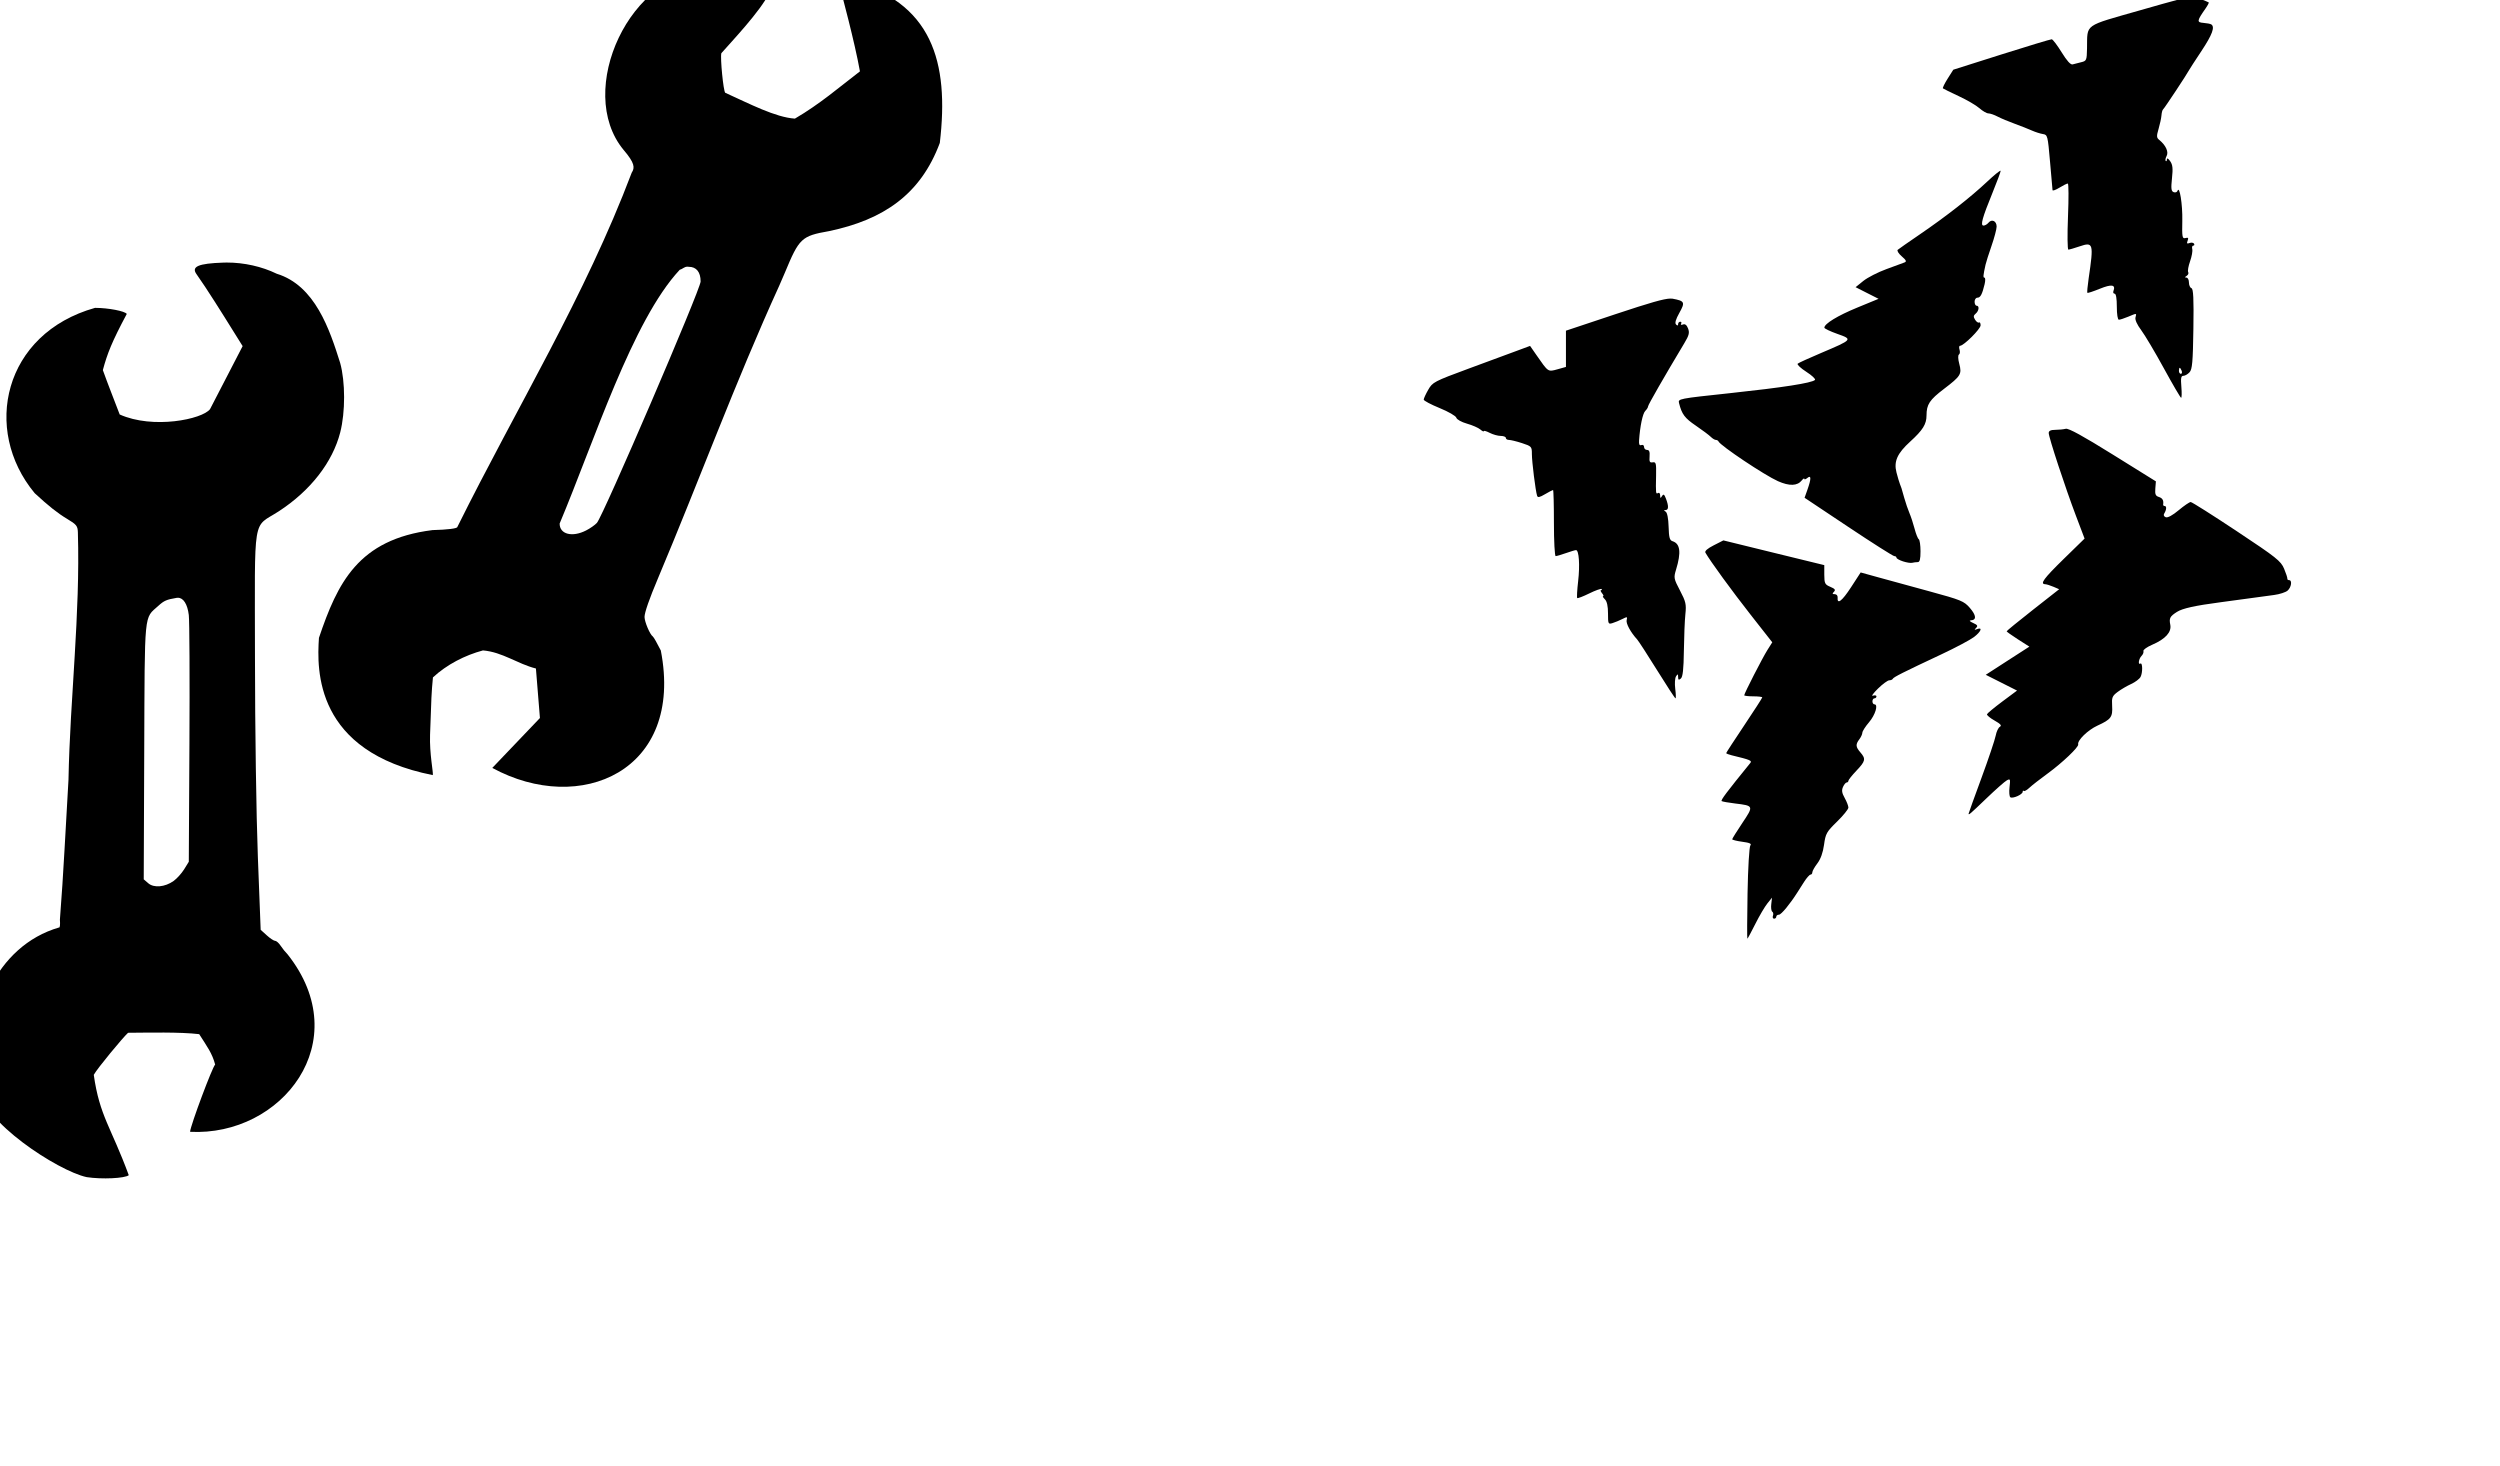
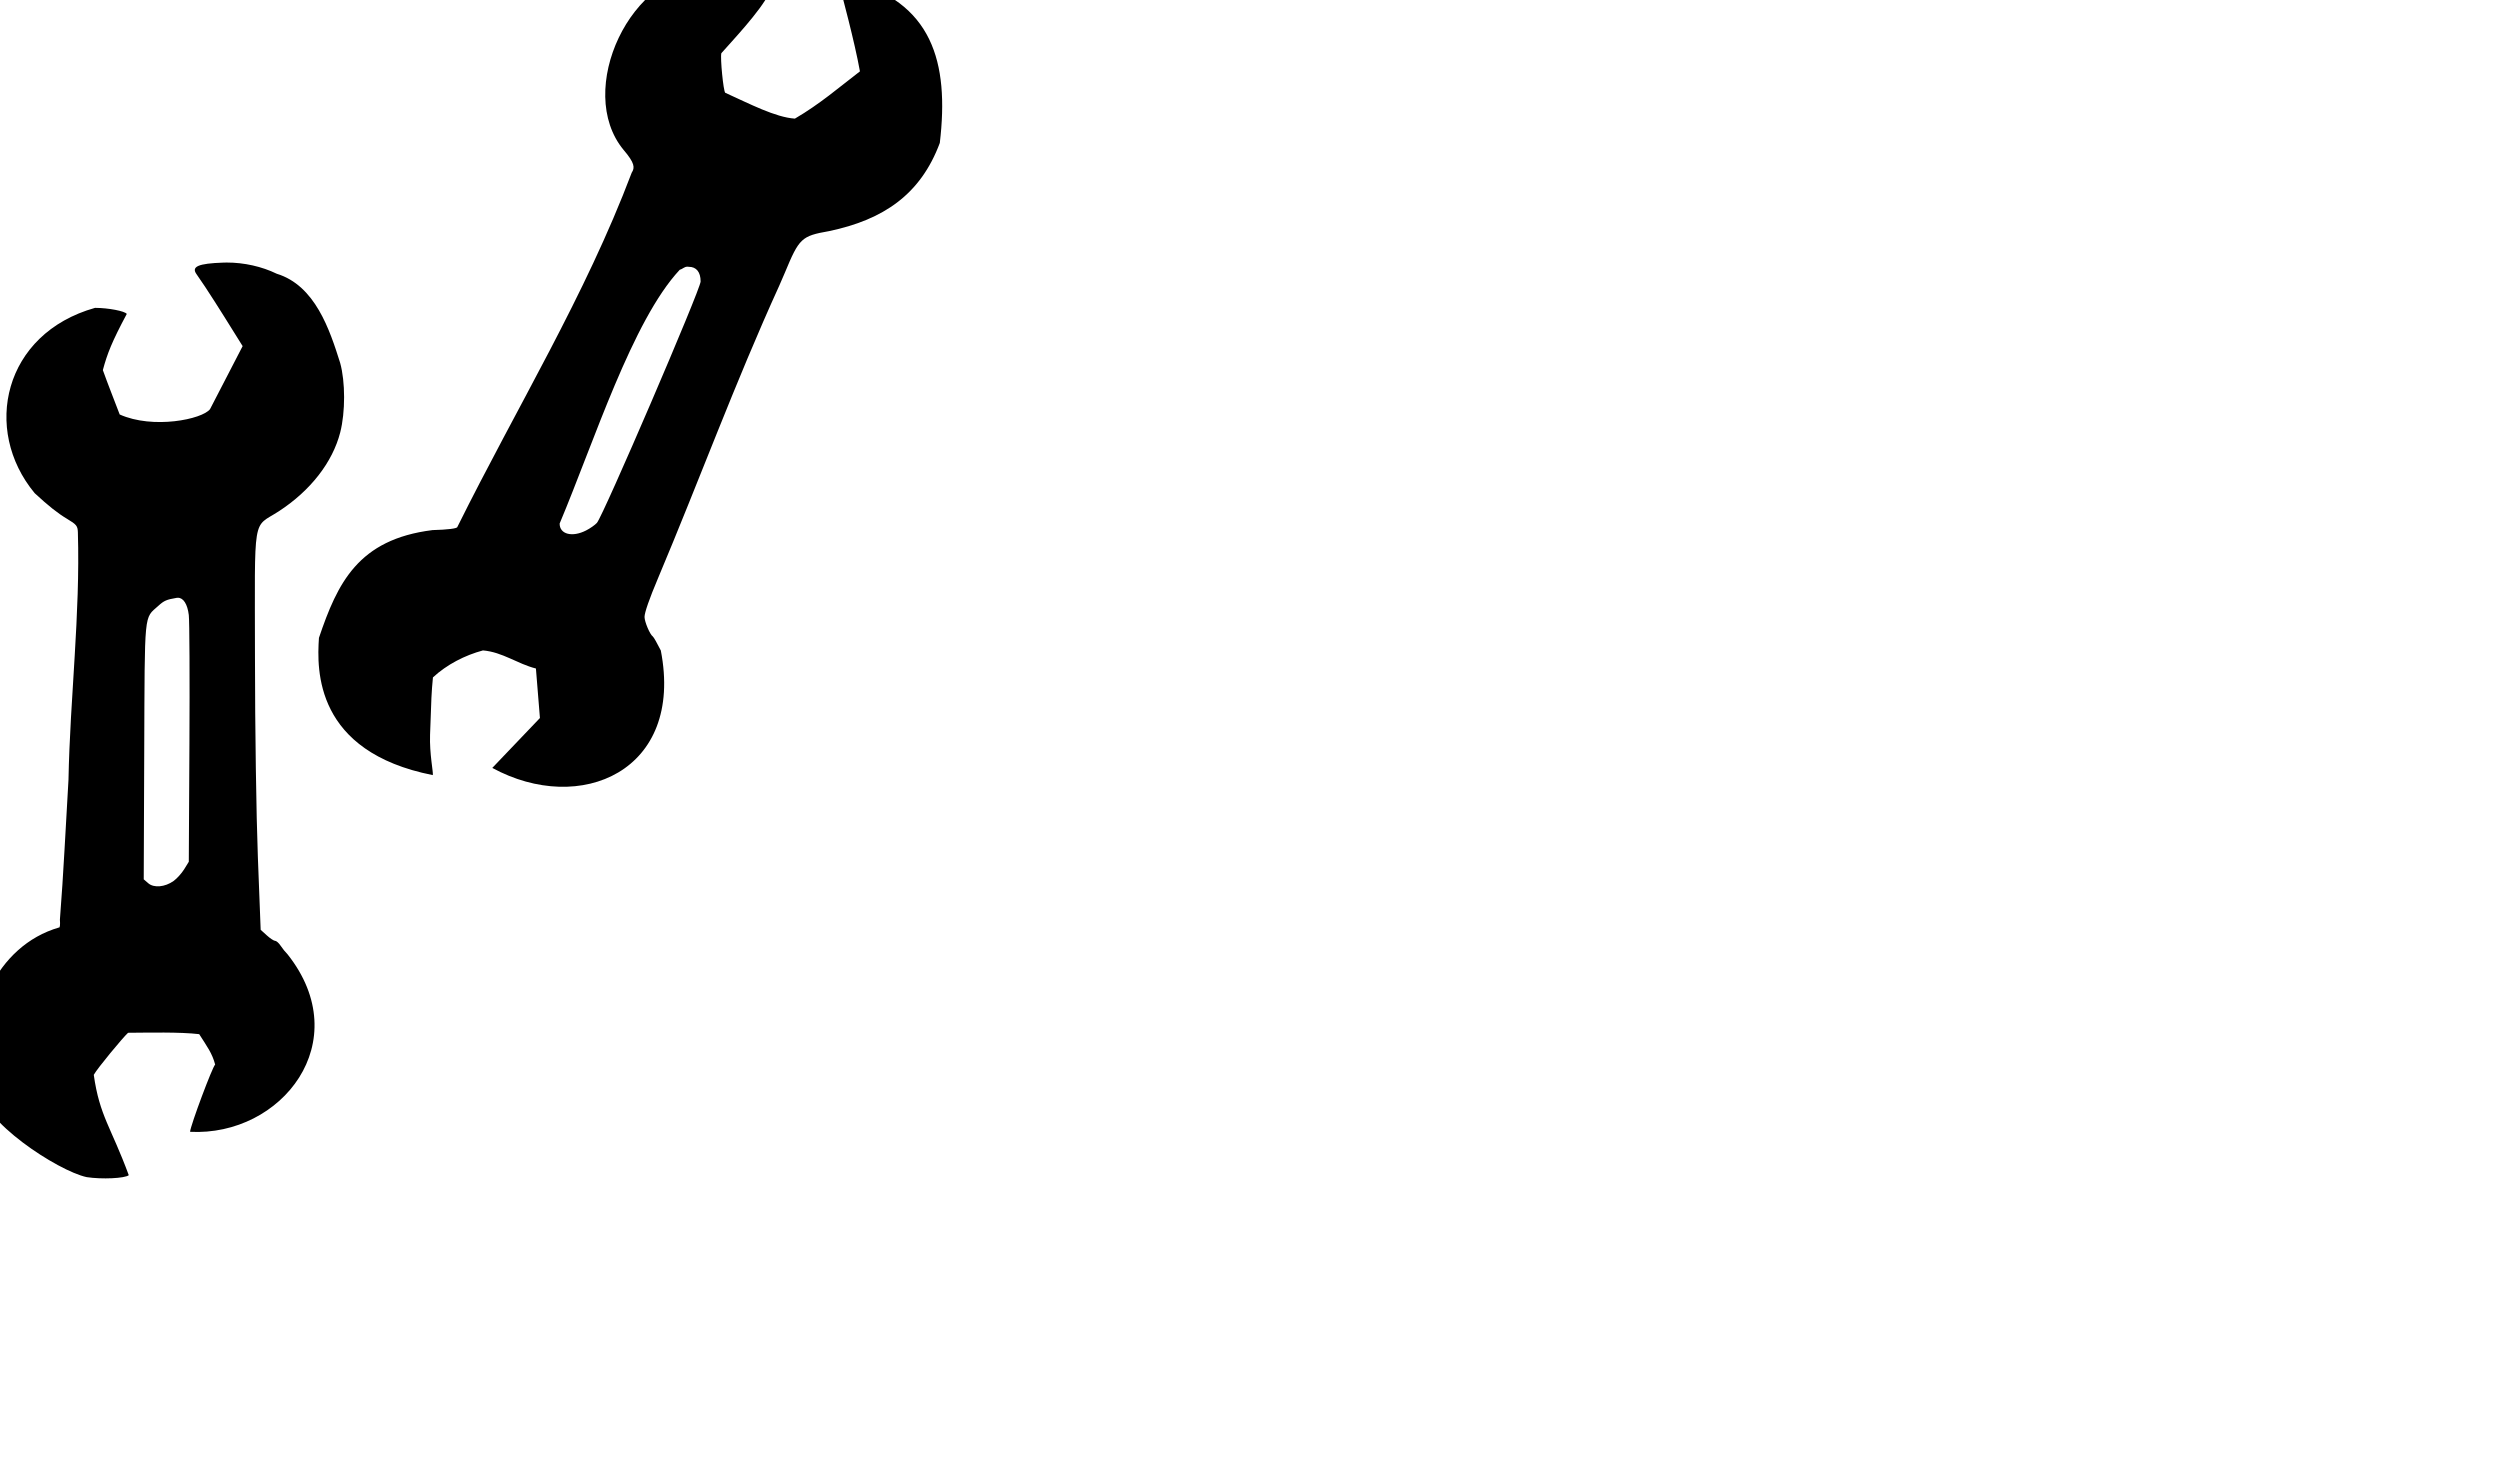
<svg xmlns="http://www.w3.org/2000/svg" xmlns:ns1="http://sodipodi.sourceforge.net/DTD/sodipodi-0.dtd" xmlns:ns2="http://www.inkscape.org/namespaces/inkscape" id="svg4474" ns1:version="0.32" ns2:version="0.46" width="1248" height="732" version="1.0" ns1:docname="HMTools.svg" ns2:output_extension="org.inkscape.output.svg.inkscape">
  <defs id="defs4477">
    <ns2:perspective ns1:type="inkscape:persp3d" ns2:vp_x="0 : 526.18109 : 1" ns2:vp_y="0 : 1000 : 0" ns2:vp_z="744.09448 : 526.18109 : 1" ns2:persp3d-origin="372.04724 : 350.78739 : 1" id="perspective4481" />
  </defs>
  <ns1:namedview ns2:window-height="1002" ns2:window-width="1280" ns2:pageshadow="2" ns2:pageopacity="0.0" guidetolerance="10.0" gridtolerance="10.0" objecttolerance="10.0" borderopacity="1.0" bordercolor="#666666" pagecolor="#ffffff" id="base" showgrid="false" ns2:zoom="0.60205021" ns2:cx="745.87518" ns2:cy="291.76662" ns2:window-x="1148" ns2:window-y="-4" ns2:current-layer="svg4474" />
  <path style="opacity:1;fill:#000000" d="M 246.991,875.636 C 236.762,879.749 224.101,892.61 214.366,900.417 L 195.897,923.886 C 196.931,940.602 195.744,960.798 197.303,977.48 C 213.807,982.606 238.925,985.995 257.428,993.105 C 270.7,982.714 278.959,974.498 293.584,963.605 C 302.043,927.871 299.312,941.337 295.928,888.574 C 275.564,881.937 263.285,878.885 246.991,875.636 z M 107.178,881.042 C 97.155,888.182 87.254,895.602 77.616,903.042 C 67.421,916.645 65.177,918.965 57.116,929.386 C 56.876,947.784 59.996,980.949 60.241,982.417 C 72.519,986.317 110.198,996.754 118.022,998.261 C 131.783,988.053 143.875,976.986 155.397,967.98 C 161.409,930.118 159.863,959.286 157.022,893.574 C 136.735,885.357 117.758,882.238 107.178,881.042 z M 256.272,899.167 C 272.6,898.682 288.431,917.052 266.584,939.199 C 298.829,898.783 240.918,883.482 234.366,923.667 C 236.481,906.538 246.475,899.459 256.272,899.167 z M 114.303,904.761 C 108.45,907.454 102.151,914.834 96.272,929.355 C 100.298,913.747 107.186,906.575 114.303,904.761 z M 214.116,905.542 C 214.959,917.761 212.523,939.1 213.553,953.011 C 217.914,954.263 245.399,960.99 249.959,963.292 C 241.323,961.977 213.222,954.936 212.616,954.386 C 211.815,955.942 205.628,965.478 199.491,972.355 C 205.632,962.23 209.807,954.732 211.584,954.292 C 213.048,926.551 213.051,912.066 214.116,905.542 z M 130.272,908.949 C 141.818,918.274 145.849,938.968 121.178,946.261 C 108.006,950.155 92.765,933.531 95.959,932.355 C 103.642,926.393 124.024,924.692 122.616,942.792 C 141.448,942.737 139.865,919.704 130.272,908.949 z M 75.553,910.98 C 75.449,910.1 80.068,931.451 73.522,958.449 C 73.48,958.816 98.489,959.455 112.209,969.136 C 101.698,964.348 84.365,960.868 73.928,958.824 C 70.003,961.347 63.714,977.929 63.616,976.574 C 65.859,966.145 67.446,964.505 73.084,956.855 C 73.948,962.702 76.556,919.495 75.553,910.98 z M 247.147,922.855 C 256.332,922.594 262.414,931 259.866,940.105 C 244.449,941.845 236.931,932.434 235.272,927.605 C 239.484,924.377 243.553,922.957 247.147,922.855 z M 295.928,940.105 C 289.463,946.402 271.364,959.361 259.084,966.074 C 259.293,973.776 258.722,981.721 257.553,988.105 C 255.405,984.424 256.861,976.866 257.522,966.761 C 267.733,959.563 275.905,953.552 295.928,940.105 z M 154.991,944.011 C 150.151,950.535 140.974,956.497 133.459,962.324 C 142.187,954.244 148.608,948.725 154.991,944.011 z M 212.709,954.199 C 212.71,954.173 212.676,954.194 212.616,954.261 C 212.588,954.292 212.593,954.322 212.616,954.355 C 212.659,954.268 212.709,954.221 212.709,954.199 z M 121.116,971.98 C 120.553,972.438 120.133,972.791 120.022,972.917 C 119.161,973.896 121.284,991.629 120.178,991.98 C 118.197,992.609 118.856,982.511 119.116,973.417 C 119.018,973.322 118.907,973.23 118.803,973.136 C 119.562,972.819 120.331,972.416 121.116,971.98 z M 173.084,980.574 C 168.114,986.044 155.611,996.251 145.772,1004.386 L 126.241,1029.042 L 125.834,1053.855 C 125.834,1082.657 126.745,1071.139 126.772,1081.105 C 148.96,1089.671 162.686,1092.449 185.741,1098.074 C 198.248,1088.467 216.219,1078.329 224.678,1068.199 C 229.848,1037.362 226.885,1014.443 225.491,991.167 C 209.565,988.485 192.769,982.864 173.084,980.574 z M 44.803,1002.98 C 37.248,1006.893 25.8,1014.999 12.834,1027.542 C 6.671,1033.964 1.174,1041.776 -4.259,1049.105 L -3.759,1102.667 C -2.678,1105.886 31.145,1113.046 54.616,1116.855 C 53.172,1116.21 55.572,1100.924 53.491,1092.574 C 56.602,1086.936 78.663,1073.585 90.241,1065.824 C 78.244,1074.762 66.004,1083.42 54.084,1092.48 L 56.178,1117.074 C 66.747,1107.896 80.759,1099.137 91.772,1090.48 C 91.798,1086.436 96.19,1071.703 96.647,1061.355 C 95.346,1037.869 93.94,1024.459 90.772,1011.917 C 75.123,1008.503 61.494,1005.295 44.803,1002.98 z M 181.022,1005.98 C 207.52,1005.735 216.735,1027.349 196.491,1044.011 C 215.594,1026.988 203.519,1008.924 190.616,1008.449 C 171.484,1002.575 163.559,1027.149 163.991,1029.386 C 160.978,1024.994 171.133,1010.378 181.022,1005.98 z M 144.803,1009.73 C 145.047,1009.73 141.116,1058.214 141.709,1058.48 C 150.356,1062.355 160.322,1062.384 181.147,1068.636 C 179.519,1069.934 152.868,1061.155 141.116,1060.074 C 133.931,1068.543 131.68,1076.41 129.022,1076.199 C 134.916,1067.056 136.68,1062.9 140.209,1058.886 C 140.575,1058.47 144.559,1009.73 144.803,1009.73 z M 55.241,1025.824 C 74.845,1025.43 90.49,1061.465 58.147,1067.105 C 35.124,1067.355 35.135,1053.186 35.584,1051.855 C 37.275,1051.572 61.269,1041.835 59.397,1063.949 C 73.617,1063.794 78.572,1049.286 73.991,1040.574 C 64.427,1022.31 48.652,1018.977 33.053,1047.011 C 39.304,1031.699 47.569,1025.978 55.241,1025.824 z M 175.897,1028.199 C 184.575,1028.296 193.646,1035.024 188.678,1045.511 C 167.572,1045.44 165.679,1035.537 164.678,1033.917 C 166.917,1029.924 171.351,1028.148 175.897,1028.199 z M 14.459,1033.605 C 14.353,1042.953 11.579,1078.492 12.241,1078.667 C 51.93,1089.178 51.458,1092.539 50.022,1091.417 C 48.657,1090.351 12.358,1080.019 11.084,1081.292 C 10.235,1082.142 4.521,1092.791 -0.197,1098.605 C -0.417,1098.876 6.398,1084.843 9.772,1078.386 C 10.081,1075.342 13.71,1040.946 14.459,1033.605 z M 9.772,1078.386 C 9.646,1079.63 9.547,1080.442 9.584,1080.355 C 12.612,1073.261 11.861,1074.387 9.772,1078.386 z M 224.928,1041.949 C 222.007,1050.507 194.181,1065.811 189.834,1073.855 L 186.928,1090.699 C 187.596,1084.427 186.62,1077.69 189.241,1072.105 L 224.928,1041.949 z" id="path4860" />
  <path style="fill:#000000" d="M 354.812 -14.594 C 314.719 -15.026 286.86 45.282 311.281 74.812 C 316.921 81.419 316.979 83.722 315.344 86.219 C 292.021 147.939 258.17 202.919 228.312 263.062 C 228.256 263.831 223.55 264.424 215.906 264.625 C 178.748 269.253 168.481 291.047 159.219 318.406 C 158.127 334.452 157.157 375.269 216.062 386.938 C 216.357 385.425 214.359 376.408 214.688 366.781 C 215.338 347.741 215.367 346.168 216.125 338.156 C 223.046 331.737 232.07 327.107 241.094 324.688 C 250.886 325.517 258.298 331.39 267.531 333.719 L 269.531 358.438 L 245.75 383.344 C 289.618 407.233 341.612 385.013 329.875 324.719 C 328.088 321.155 326.296 318.005 325.875 317.719 C 324.44 316.743 321.75 310.401 321.75 307.969 C 321.75 305.803 324.149 298.899 328.469 288.688 C 348.917 240.167 367.102 190.66 388.969 142.688 C 390.058 140.213 391.325 137.288 391.781 136.188 C 398.971 118.847 400.089 117.811 413.875 115.375 C 440.978 109.681 459.545 97.155 469.156 71.344 C 473.928 30.852 465.4 0.893 423.531 -10.094 L 418.469 -10.594 L 419.219 -6.688 C 420.088 -3.378 426.628 20.781 429.281 35.625 C 419.124 43.395 409.369 51.888 396.812 59.219 C 387.089 58.568 374.263 51.847 362.031 46.312 C 361.091 45.373 359.484 28.965 360.094 26.562 C 365.235 20.697 379.44 5.796 384.031 -3.469 C 373.968 -11.16 364.065 -14.494 354.812 -14.594 z M 113.188 131.062 C 112.613 131.064 112.04 131.075 111.469 131.094 C 98.936 131.515 95.358 133.086 98.125 136.906 C 99.04 138.17 100.962 140.988 102.406 143.188 C 108.957 153.147 114.984 162.957 121.125 172.781 L 104.844 204.25 C 100.964 209.318 76.402 214.37 59.75 206.906 C 56.362 197.967 54.081 192.403 51.344 184.75 C 53.545 176.548 55.838 170.643 63.281 156.719 C 62.401 155.294 53.991 153.688 47.438 153.688 C 1.75 166.522 -8.999 214.477 17.312 246.188 C 24.148 252.522 28.763 256.186 33.469 259 C 38.184 261.821 38.769 262.554 38.875 265.688 C 40.1 306.843 34.974 348.141 34.188 389.25 C 32.785 412.51 31.738 435.952 29.906 459.094 C 30.1 461.524 29.905 463.27 29.469 463 C -2.14 472.157 -16.852 508.197 -11.625 538.344 C -11.357 540.246 -10.184 542.669 -9.594 543.688 C -9.968 559.077 28.809 584.523 43.281 587.625 C 50.843 588.787 62.36 588.251 64.281 586.656 C 55.423 562.566 49.727 557.205 46.812 536.562 C 48.54 533.335 61.509 517.737 63.938 515.562 C 74.07 515.493 89.899 515.12 99.438 516.25 C 103.294 522.293 105.939 525.789 107.406 531.438 C 106.114 532.387 95.108 561.76 94.875 565 C 140.577 567.386 178.062 519.99 143.562 476.406 C 142.557 475.419 141.01 473.507 140.125 472.156 C 139.24 470.806 138.014 469.688 137.375 469.688 C 136.736 469.688 134.829 468.434 133.156 466.906 L 130.125 464.156 L 128.719 427.656 C 127.932 407.179 127.299 363.513 127.281 328.062 C 127.245 255.208 125.811 263.947 139.25 255.188 C 155.01 244.915 166.035 230.736 169.844 215.844 C 172.431 205.726 172.418 190.564 169.812 181.188 C 164.596 164.6 157.329 142.535 138.156 136.656 C 130.744 133.045 121.806 131.044 113.188 131.062 z M 343.125 133.125 C 343.348 133.121 343.586 133.139 343.844 133.188 C 347.64 133.188 349.75 135.82 349.75 140.531 C 349.75 144.304 301.06 257.613 297.969 261.031 C 297.028 262.071 294.603 263.771 292.562 264.812 C 285.615 268.358 279.312 266.694 279.375 261.344 C 296.574 220.459 315.663 160.026 339.312 134.688 C 340.746 134.312 341.561 133.151 343.125 133.125 z M 88.812 298.406 C 91.538 298.378 93.596 301.604 94.25 307.031 C 94.592 309.874 94.734 338.738 94.562 371.188 L 94.25 430.188 L 91.938 433.938 C 90.661 435.99 88.293 438.616 86.656 439.781 C 82.322 442.868 76.805 443.35 74 440.906 L 71.75 438.969 L 72 375.031 C 72.283 304.002 71.807 309.002 79.031 302.438 C 81.879 299.85 83.121 299.293 88.25 298.438 C 88.437 298.406 88.631 298.408 88.812 298.406 z " id="path4733" />
-   <path style="fill:#000000" d="M 1094.624,-1.484 C 1091.578,-1.504 1086.089,0.062 1068.655,5.047 C 1039.754,13.311 1042.085,11.63 1041.843,24.235 C 1041.73,30.069 1041.58,30.424 1038.968,31.047 C 1037.455,31.408 1035.522,31.895 1034.686,32.141 C 1033.667,32.441 1031.858,30.475 1029.186,26.141 C 1026.997,22.589 1024.768,19.637 1024.218,19.61 C 1023.668,19.582 1012.387,22.984 999.155,27.172 L 975.093,34.797 L 972.28,39.235 C 970.733,41.68 969.675,43.879 969.905,44.11 C 970.136,44.34 973.682,46.085 977.78,47.985 C 981.879,49.885 986.526,52.597 988.124,54.016 C 989.722,55.435 991.747,56.606 992.624,56.61 C 993.501,56.613 995.568,57.332 997.218,58.203 C 998.868,59.075 1002.693,60.667 1005.718,61.766 C 1008.743,62.865 1012.625,64.403 1014.343,65.172 C 1016.061,65.942 1018.536,66.723 1019.843,66.922 C 1022.139,67.272 1022.253,67.753 1023.374,80.703 C 1024.012,88.074 1024.574,94.465 1024.624,94.922 C 1024.673,95.38 1026.24,94.817 1028.093,93.672 C 1029.945,92.527 1031.816,91.61 1032.249,91.61 C 1032.682,91.61 1032.715,99.035 1032.343,108.11 C 1031.971,117.185 1032.066,124.61 1032.53,124.61 C 1032.994,124.61 1035.522,123.882 1038.155,122.985 C 1044.994,120.655 1045.221,121.513 1042.655,138.985 C 1042.099,142.772 1041.816,146.021 1041.999,146.203 C 1042.182,146.386 1044.99,145.466 1048.249,144.141 C 1054.147,141.744 1056.25,142.088 1055.03,145.266 C 1054.747,146.003 1055.015,146.61 1055.624,146.61 C 1056.32,146.61 1056.718,149.024 1056.718,153.11 C 1056.718,156.911 1057.145,159.61 1057.749,159.61 C 1058.316,159.61 1060.399,158.935 1062.374,158.11 C 1066.82,156.252 1066.62,156.228 1066.03,158.485 C 1065.73,159.632 1066.839,162.083 1068.874,164.797 C 1070.708,167.244 1075.818,175.839 1080.218,183.891 C 1084.618,191.943 1088.491,198.561 1088.811,198.578 C 1089.131,198.596 1089.187,196.135 1088.936,193.11 C 1088.573,188.732 1088.767,187.61 1089.936,187.61 C 1090.744,187.61 1092.145,186.807 1093.03,185.828 C 1094.373,184.345 1094.69,180.76 1094.936,164.172 C 1095.163,148.943 1094.925,144.182 1093.968,143.86 C 1093.28,143.628 1092.718,142.345 1092.718,141.016 C 1092.718,139.687 1092.155,138.587 1091.468,138.578 C 1090.562,138.567 1090.595,138.336 1091.593,137.703 C 1092.351,137.223 1092.684,136.381 1092.343,135.828 C 1092.001,135.276 1092.433,132.85 1093.28,130.453 C 1094.128,128.057 1094.623,125.322 1094.374,124.36 C 1094.124,123.397 1094.343,122.61 1094.874,122.61 C 1095.405,122.61 1095.574,122.167 1095.249,121.641 C 1094.924,121.115 1093.902,120.982 1092.999,121.328 C 1091.733,121.814 1091.53,121.525 1092.061,120.141 C 1092.591,118.76 1092.357,118.473 1090.999,118.828 C 1089.397,119.248 1089.222,118.453 1089.405,110.203 C 1089.586,102.038 1088.018,92.266 1086.999,95.297 C 1086.778,95.954 1085.918,96.239 1085.093,95.922 C 1083.875,95.455 1083.702,94.155 1084.249,89.047 C 1084.781,84.079 1084.612,82.266 1083.343,80.453 C 1082.405,79.115 1081.718,78.738 1081.718,79.547 C 1081.718,80.311 1081.443,80.679 1081.124,80.36 C 1080.804,80.04 1081.024,78.891 1081.593,77.828 C 1082.68,75.797 1081.131,72.462 1077.874,69.828 C 1076.535,68.746 1076.491,67.973 1077.561,64.328 C 1078.247,61.996 1078.896,58.985 1078.999,57.61 C 1079.101,56.235 1079.457,54.885 1079.811,54.61 C 1080.442,54.121 1091.716,37.087 1092.718,35.11 C 1092.996,34.56 1095.809,30.213 1098.968,25.453 C 1104.391,17.282 1105.811,13.388 1103.843,12.172 C 1103.369,11.879 1101.621,11.551 1099.936,11.422 C 1096.568,11.166 1096.669,10.432 1100.968,4.297 C 1102.05,2.753 1102.79,1.357 1102.593,1.203 C 1102.395,1.05 1100.39,0.229 1098.155,-0.64 C 1096.889,-1.132 1096.008,-1.475 1094.624,-1.484 z M 998.686,85.235 C 998.338,85.082 995.426,87.45 991.936,90.735 C 983.642,98.542 971.472,108.066 958.218,117.11 C 952.718,120.862 947.829,124.281 947.343,124.703 C 946.857,125.126 947.757,126.582 949.343,127.953 C 951.599,129.904 951.891,130.571 950.718,131.016 C 949.893,131.329 945.818,132.845 941.655,134.36 C 937.493,135.875 932.326,138.514 930.186,140.235 L 926.311,143.36 L 932.03,146.266 L 937.78,149.172 L 927.155,153.547 C 917.353,157.573 910.718,161.612 910.718,163.578 C 910.718,164.019 913.627,165.415 917.186,166.672 C 924.992,169.428 924.974,169.47 909.03,176.235 C 903.088,178.756 897.85,181.132 897.405,181.547 C 896.961,181.963 898.904,183.804 901.718,185.61 C 904.532,187.416 906.475,189.243 906.03,189.672 C 904.462,191.187 889.917,193.453 863.905,196.235 C 837.769,199.03 837.628,199.043 838.186,201.266 C 839.572,206.788 840.99,208.702 846.561,212.485 C 849.832,214.706 853.186,217.234 854.03,218.078 C 854.874,218.923 856.018,219.61 856.561,219.61 C 857.105,219.61 857.691,219.947 857.874,220.36 C 858.817,222.481 880.916,237.25 887.561,240.203 C 893.277,242.743 897.226,242.615 899.468,239.797 C 900.155,238.933 900.718,238.6 900.718,239.047 C 900.718,239.495 901.393,239.294 902.218,238.61 C 904.206,236.96 904.227,238.904 902.28,244.422 L 900.843,248.485 L 922.686,263.047 C 934.695,271.05 945.016,277.61 945.624,277.61 C 946.232,277.61 946.718,277.955 946.718,278.391 C 946.718,278.827 948.18,279.651 949.968,280.235 C 951.755,280.819 953.829,281.149 954.561,280.953 C 955.294,280.758 956.531,280.61 957.311,280.61 C 958.362,280.61 958.718,279.202 958.718,275.172 C 958.718,272.18 958.317,269.465 957.843,269.172 C 957.368,268.879 956.434,266.518 955.749,263.891 C 955.064,261.264 953.902,257.76 953.186,256.11 C 952.471,254.46 951.323,251.085 950.624,248.61 C 949.064,243.084 949.18,243.427 948.436,241.61 C 948.099,240.785 947.318,238.172 946.718,235.828 C 945.312,230.339 947.109,226.329 953.561,220.453 C 959.877,214.702 961.71,211.762 961.718,207.391 C 961.727,201.894 963.217,199.63 970.468,194.11 C 978.857,187.723 979.434,186.754 978.061,181.61 C 977.423,179.217 977.371,177.315 977.905,176.985 C 978.404,176.676 978.521,175.57 978.186,174.516 C 977.852,173.462 977.986,172.61 978.468,172.61 C 980.303,172.61 988.718,164.216 988.718,162.391 C 988.718,161.338 988.345,160.713 987.905,160.985 C 987.465,161.257 986.603,160.627 985.968,159.61 C 985.06,158.156 985.106,157.527 986.249,156.578 C 987.907,155.202 988.218,152.61 986.718,152.61 C 986.168,152.61 985.718,151.71 985.718,150.61 C 985.718,149.51 986.358,148.61 987.124,148.61 C 988.629,148.61 989.498,146.944 990.718,141.86 C 991.146,140.072 991.116,138.61 990.655,138.61 C 989.882,138.61 989.993,137.525 991.186,132.11 C 991.429,131.01 992.752,126.806 994.155,122.766 C 995.558,118.726 996.718,114.373 996.718,113.11 C 996.718,110.327 994.304,109.185 992.655,111.172 C 991.998,111.965 990.9,112.61 990.186,112.61 C 988.492,112.61 989.475,108.962 994.718,96.078 C 996.915,90.677 998.718,85.854 998.718,85.328 C 998.718,85.296 998.71,85.245 998.686,85.235 z M 833.811,149.047 C 830.605,149.118 823.793,151.069 806.655,156.766 L 781.718,165.078 L 781.718,174.141 L 781.718,183.172 L 777.468,184.36 C 772.696,185.674 772.972,185.858 766.999,177.266 L 763.811,172.672 L 757.499,175.016 C 754.039,176.306 743.118,180.328 733.218,183.985 C 715.859,190.397 715.137,190.793 712.968,194.578 C 711.73,196.737 710.718,198.947 710.718,199.485 C 710.718,200.022 714.295,201.921 718.655,203.703 C 723.015,205.486 726.769,207.645 726.999,208.516 C 727.234,209.408 729.549,210.701 732.311,211.485 C 735.009,212.25 738.005,213.559 738.968,214.391 C 739.93,215.223 740.718,215.609 740.718,215.235 C 740.718,214.86 742.033,215.239 743.655,216.078 C 745.278,216.918 747.753,217.61 749.155,217.61 C 750.557,217.61 751.718,218.06 751.718,218.61 C 751.718,219.16 752.421,219.61 753.28,219.61 C 754.139,219.61 757.064,220.315 759.78,221.203 C 764.561,222.767 764.718,222.951 764.718,226.672 C 764.718,230.544 766.519,244.953 767.311,247.453 C 767.643,248.5 768.518,248.333 771.28,246.703 C 773.234,245.551 775.037,244.61 775.28,244.61 C 775.524,244.61 775.718,252.035 775.718,261.11 C 775.718,270.185 776.112,277.61 776.593,277.61 C 777.074,277.61 779.379,276.935 781.718,276.11 C 784.056,275.285 786.316,274.61 786.749,274.61 C 788.226,274.61 788.742,282.101 787.811,290.11 C 787.3,294.509 787.098,298.302 787.343,298.547 C 787.588,298.792 790.299,297.743 793.374,296.235 C 796.449,294.727 799.198,293.746 799.499,294.047 C 799.8,294.348 799.683,294.61 799.249,294.61 C 798.815,294.61 799.033,295.285 799.718,296.11 C 800.402,296.935 800.662,297.61 800.28,297.61 C 799.899,297.61 800.291,298.308 801.155,299.172 C 802.203,300.22 802.718,302.572 802.718,306.235 C 802.718,311.473 802.823,311.709 804.968,311.047 C 806.205,310.665 808.417,309.757 809.874,309.016 C 812.308,307.778 812.484,307.813 812.03,309.547 C 811.595,311.212 813.997,315.656 817.311,319.266 C 817.919,319.928 822.377,326.776 827.186,334.516 C 831.995,342.256 836.133,348.61 836.405,348.61 C 836.677,348.61 836.617,346.472 836.28,343.86 C 835.94,341.225 836.13,338.442 836.686,337.61 C 837.535,336.341 837.705,336.401 837.718,337.985 C 837.73,339.443 838.01,339.608 839.061,338.735 C 840.048,337.916 840.47,334.18 840.593,324.86 C 840.685,317.846 841.02,309.623 841.343,306.578 C 841.865,301.652 841.558,300.334 838.655,294.797 C 835.541,288.857 835.45,288.411 836.686,284.36 C 839.315,275.744 838.789,271.395 834.936,270.172 C 833.488,269.713 833.128,268.347 832.968,262.922 C 832.846,258.806 832.281,255.919 831.499,255.422 C 830.499,254.788 830.483,254.622 831.468,254.61 C 832.996,254.591 833.057,252.642 831.655,248.953 C 830.809,246.727 830.429,246.467 829.686,247.641 C 828.918,248.857 828.762,248.797 828.749,247.297 C 828.741,246.302 828.268,245.77 827.718,246.11 C 826.562,246.824 826.524,246.422 826.718,237.297 C 826.847,231.224 826.652,230.521 825.03,230.797 C 823.542,231.051 823.26,230.519 823.468,227.86 C 823.65,225.522 823.299,224.61 822.218,224.61 C 821.391,224.61 820.718,223.949 820.718,223.141 C 820.718,222.323 820.121,221.885 819.374,222.172 C 818.425,222.536 818.083,221.868 818.218,219.891 C 818.702,212.759 820.033,206.419 821.311,205.141 C 822.083,204.37 822.718,203.347 822.718,202.86 C 822.718,202.1 830.756,188.1 840.811,171.328 C 843.166,167.402 843.496,166.114 842.686,163.985 C 842.025,162.246 841.19,161.588 840.155,161.985 C 839.276,162.322 838.869,162.143 839.218,161.578 C 839.554,161.035 839.363,160.61 838.78,160.61 C 838.198,160.61 837.718,161.137 837.718,161.797 C 837.718,162.618 837.389,162.687 836.686,161.985 C 835.984,161.283 836.517,159.439 838.343,156.172 C 841.307,150.869 840.999,150.241 834.968,149.11 C 834.637,149.048 834.269,149.037 833.811,149.047 z M 1088.124,183.61 C 1088.34,183.61 1088.776,184.285 1089.093,185.11 C 1089.409,185.935 1089.219,186.61 1088.686,186.61 C 1088.154,186.61 1087.718,185.935 1087.718,185.11 C 1087.718,184.285 1087.908,183.61 1088.124,183.61 z M 1031.218,214.047 C 1030.118,214.333 1027.755,214.571 1025.968,214.578 C 1023.694,214.588 1022.718,215.079 1022.718,216.172 C 1022.718,218.307 1031.034,243.569 1036.311,257.485 L 1040.624,268.86 L 1030.155,279.078 C 1020.167,288.851 1018.208,291.541 1020.968,291.641 C 1021.655,291.666 1023.518,292.249 1025.093,292.922 L 1027.936,294.141 L 1014.843,304.422 C 1007.63,310.086 1001.718,314.92 1001.718,315.141 C 1001.718,315.362 1004.256,317.178 1007.374,319.172 L 1013.061,322.797 L 1002.155,329.828 L 991.28,336.86 L 999.093,340.797 L 1006.905,344.735 L 999.561,350.203 C 995.521,353.222 992.071,356.075 991.905,356.547 C 991.739,357.019 993.445,358.444 995.686,359.703 C 998.697,361.396 999.384,362.215 998.343,362.797 C 997.568,363.231 996.627,365.22 996.249,367.235 C 995.871,369.249 992.69,378.737 989.155,388.328 C 985.62,397.92 982.718,405.977 982.718,406.203 C 982.718,407.018 983.342,406.487 991.593,398.578 C 996.194,394.168 1000.785,390.096 1001.811,389.547 C 1003.532,388.626 1003.637,388.887 1003.155,392.985 C 1002.868,395.428 1003.062,397.688 1003.593,398.016 C 1004.831,398.782 1009.718,396.59 1009.718,395.266 C 1009.718,394.713 1009.972,394.52 1010.28,394.828 C 1010.588,395.137 1011.847,394.414 1013.093,393.235 C 1014.338,392.056 1018.444,388.86 1022.218,386.11 C 1029.515,380.792 1037.795,372.901 1037.436,371.61 C 1036.892,369.651 1042.255,364.419 1047.03,362.235 C 1053.842,359.119 1054.704,357.967 1054.374,352.36 C 1054.128,348.192 1054.405,347.453 1057.155,345.391 C 1058.841,344.126 1061.856,342.371 1063.874,341.453 C 1065.892,340.536 1068.017,338.939 1068.561,337.922 C 1069.686,335.821 1069.609,330.561 1068.468,331.266 C 1067.165,332.07 1067.67,328.813 1069.061,327.422 C 1069.793,326.69 1070.201,325.591 1069.999,324.985 C 1069.797,324.379 1071.803,322.961 1074.436,321.828 C 1081.007,319.002 1084.136,315.515 1083.405,311.86 C 1082.753,308.598 1083.23,307.687 1086.749,305.453 C 1089.517,303.696 1095.571,302.348 1108.718,300.61 C 1113.393,299.991 1120.143,299.085 1123.718,298.578 C 1127.293,298.072 1132.468,297.373 1135.218,297.016 C 1137.968,296.659 1141.005,295.671 1141.968,294.828 C 1143.849,293.181 1144.362,289.61 1142.718,289.61 C 1142.168,289.61 1141.768,289.272 1141.843,288.86 C 1141.917,288.447 1141.196,286.215 1140.218,283.891 C 1138.602,280.051 1136.451,278.344 1116.561,265.141 C 1104.526,257.152 1094.191,250.61 1093.593,250.61 C 1092.994,250.61 1090.288,252.447 1087.593,254.703 C 1084.563,257.24 1082.115,258.572 1081.155,258.203 C 1080.206,257.839 1079.894,257.128 1080.374,256.36 C 1081.537,254.497 1081.662,252.61 1080.624,252.61 C 1080.123,252.61 1079.777,252.272 1079.843,251.86 C 1080.169,249.79 1079.532,248.664 1077.686,248.078 C 1076.062,247.563 1075.71,246.742 1075.936,243.891 L 1076.218,240.297 L 1054.718,226.922 C 1039.783,217.623 1032.607,213.686 1031.218,214.047 z M 860.311,269.766 L 855.468,272.235 C 852.351,273.814 850.896,275.107 851.343,275.891 C 853.757,280.127 864.669,295.104 873.905,306.86 L 884.718,320.641 L 882.311,324.453 C 879.82,328.401 870.718,346.163 870.718,347.078 C 870.718,347.364 872.743,347.61 875.218,347.61 C 877.693,347.61 879.718,347.851 879.718,348.141 C 879.718,348.43 875.668,354.714 870.718,362.11 C 865.768,369.506 861.718,375.724 861.718,375.953 C 861.718,376.183 862.955,376.682 864.468,377.047 C 873.677,379.27 874.717,379.699 873.749,380.891 C 861.808,395.592 858.837,399.536 859.468,399.922 C 859.884,400.177 862.918,400.713 866.218,401.11 C 875.493,402.226 875.503,402.273 869.78,410.828 C 866.996,414.991 864.718,418.638 864.718,418.953 C 864.718,419.269 866.96,419.838 869.718,420.203 C 873.417,420.694 874.504,421.175 873.78,422.047 C 873.23,422.711 872.598,433.195 872.374,445.922 C 872.154,458.4 872.122,468.61 872.28,468.61 C 872.438,468.61 874.215,465.295 876.249,461.235 C 878.283,457.175 881.004,452.562 882.28,450.985 L 884.593,448.11 L 884.218,451.328 C 884.005,453.101 884.22,454.802 884.718,455.11 C 885.216,455.417 885.371,456.334 885.061,457.141 C 884.752,457.948 885.015,458.61 885.624,458.61 C 886.233,458.61 886.718,458.16 886.718,457.61 C 886.718,457.06 887.33,456.61 888.061,456.61 C 889.191,456.61 893.577,451.293 897.218,445.547 C 897.768,444.679 899.27,442.326 900.561,440.297 C 901.853,438.269 903.316,436.61 903.811,436.61 C 904.307,436.61 904.718,436.089 904.718,435.453 C 904.718,434.818 905.839,432.823 907.218,431.016 C 908.854,428.87 910.024,425.636 910.561,421.703 C 911.325,416.123 911.807,415.271 917.061,410.141 C 920.18,407.096 922.718,403.95 922.718,403.141 C 922.718,402.332 921.89,400.169 920.874,398.36 C 919.468,395.856 919.269,394.534 920.03,392.828 C 920.58,391.596 921.408,390.61 921.874,390.61 C 922.34,390.61 922.718,390.226 922.718,389.766 C 922.718,389.305 924.518,387.047 926.718,384.735 C 931.27,379.95 931.513,378.833 928.718,375.61 C 926.333,372.86 926.234,371.629 928.186,369.047 C 928.994,367.98 929.669,366.504 929.686,365.766 C 929.704,365.028 931.198,362.683 932.999,360.578 C 936.154,356.892 937.76,351.61 935.718,351.61 C 935.174,351.61 934.718,350.935 934.718,350.11 C 934.718,349.285 935.168,348.61 935.718,348.61 C 936.268,348.61 936.718,348.174 936.718,347.641 C 936.718,347.108 935.93,346.944 934.968,347.297 C 934.005,347.651 935.13,346.062 937.468,343.766 C 939.806,341.47 942.345,339.61 943.124,339.61 C 943.902,339.61 944.691,339.272 944.874,338.86 C 945.245,338.024 950.14,335.568 969.155,326.641 C 976.269,323.301 983.581,319.407 985.405,318.016 C 988.945,315.316 989.881,312.938 986.968,314.047 C 985.565,314.581 985.465,314.463 986.468,313.453 C 987.469,312.444 987.172,311.962 984.968,310.985 C 983.283,310.238 982.868,309.722 983.874,309.672 C 986.773,309.529 986.558,307.161 983.343,303.453 C 980.432,300.096 979.024,299.512 963.218,295.203 C 953.868,292.655 942.307,289.492 937.53,288.172 L 928.843,285.766 L 924.03,293.172 C 919.505,300.127 917.025,301.994 917.343,298.235 C 917.419,297.331 916.779,296.61 915.905,296.61 C 914.674,296.61 914.575,296.346 915.499,295.422 C 916.423,294.498 916.036,293.928 913.718,292.953 C 910.989,291.806 910.704,291.265 910.686,286.891 L 910.686,282.11 L 885.499,275.953 L 860.311,269.766 z" id="path4615" />
</svg>